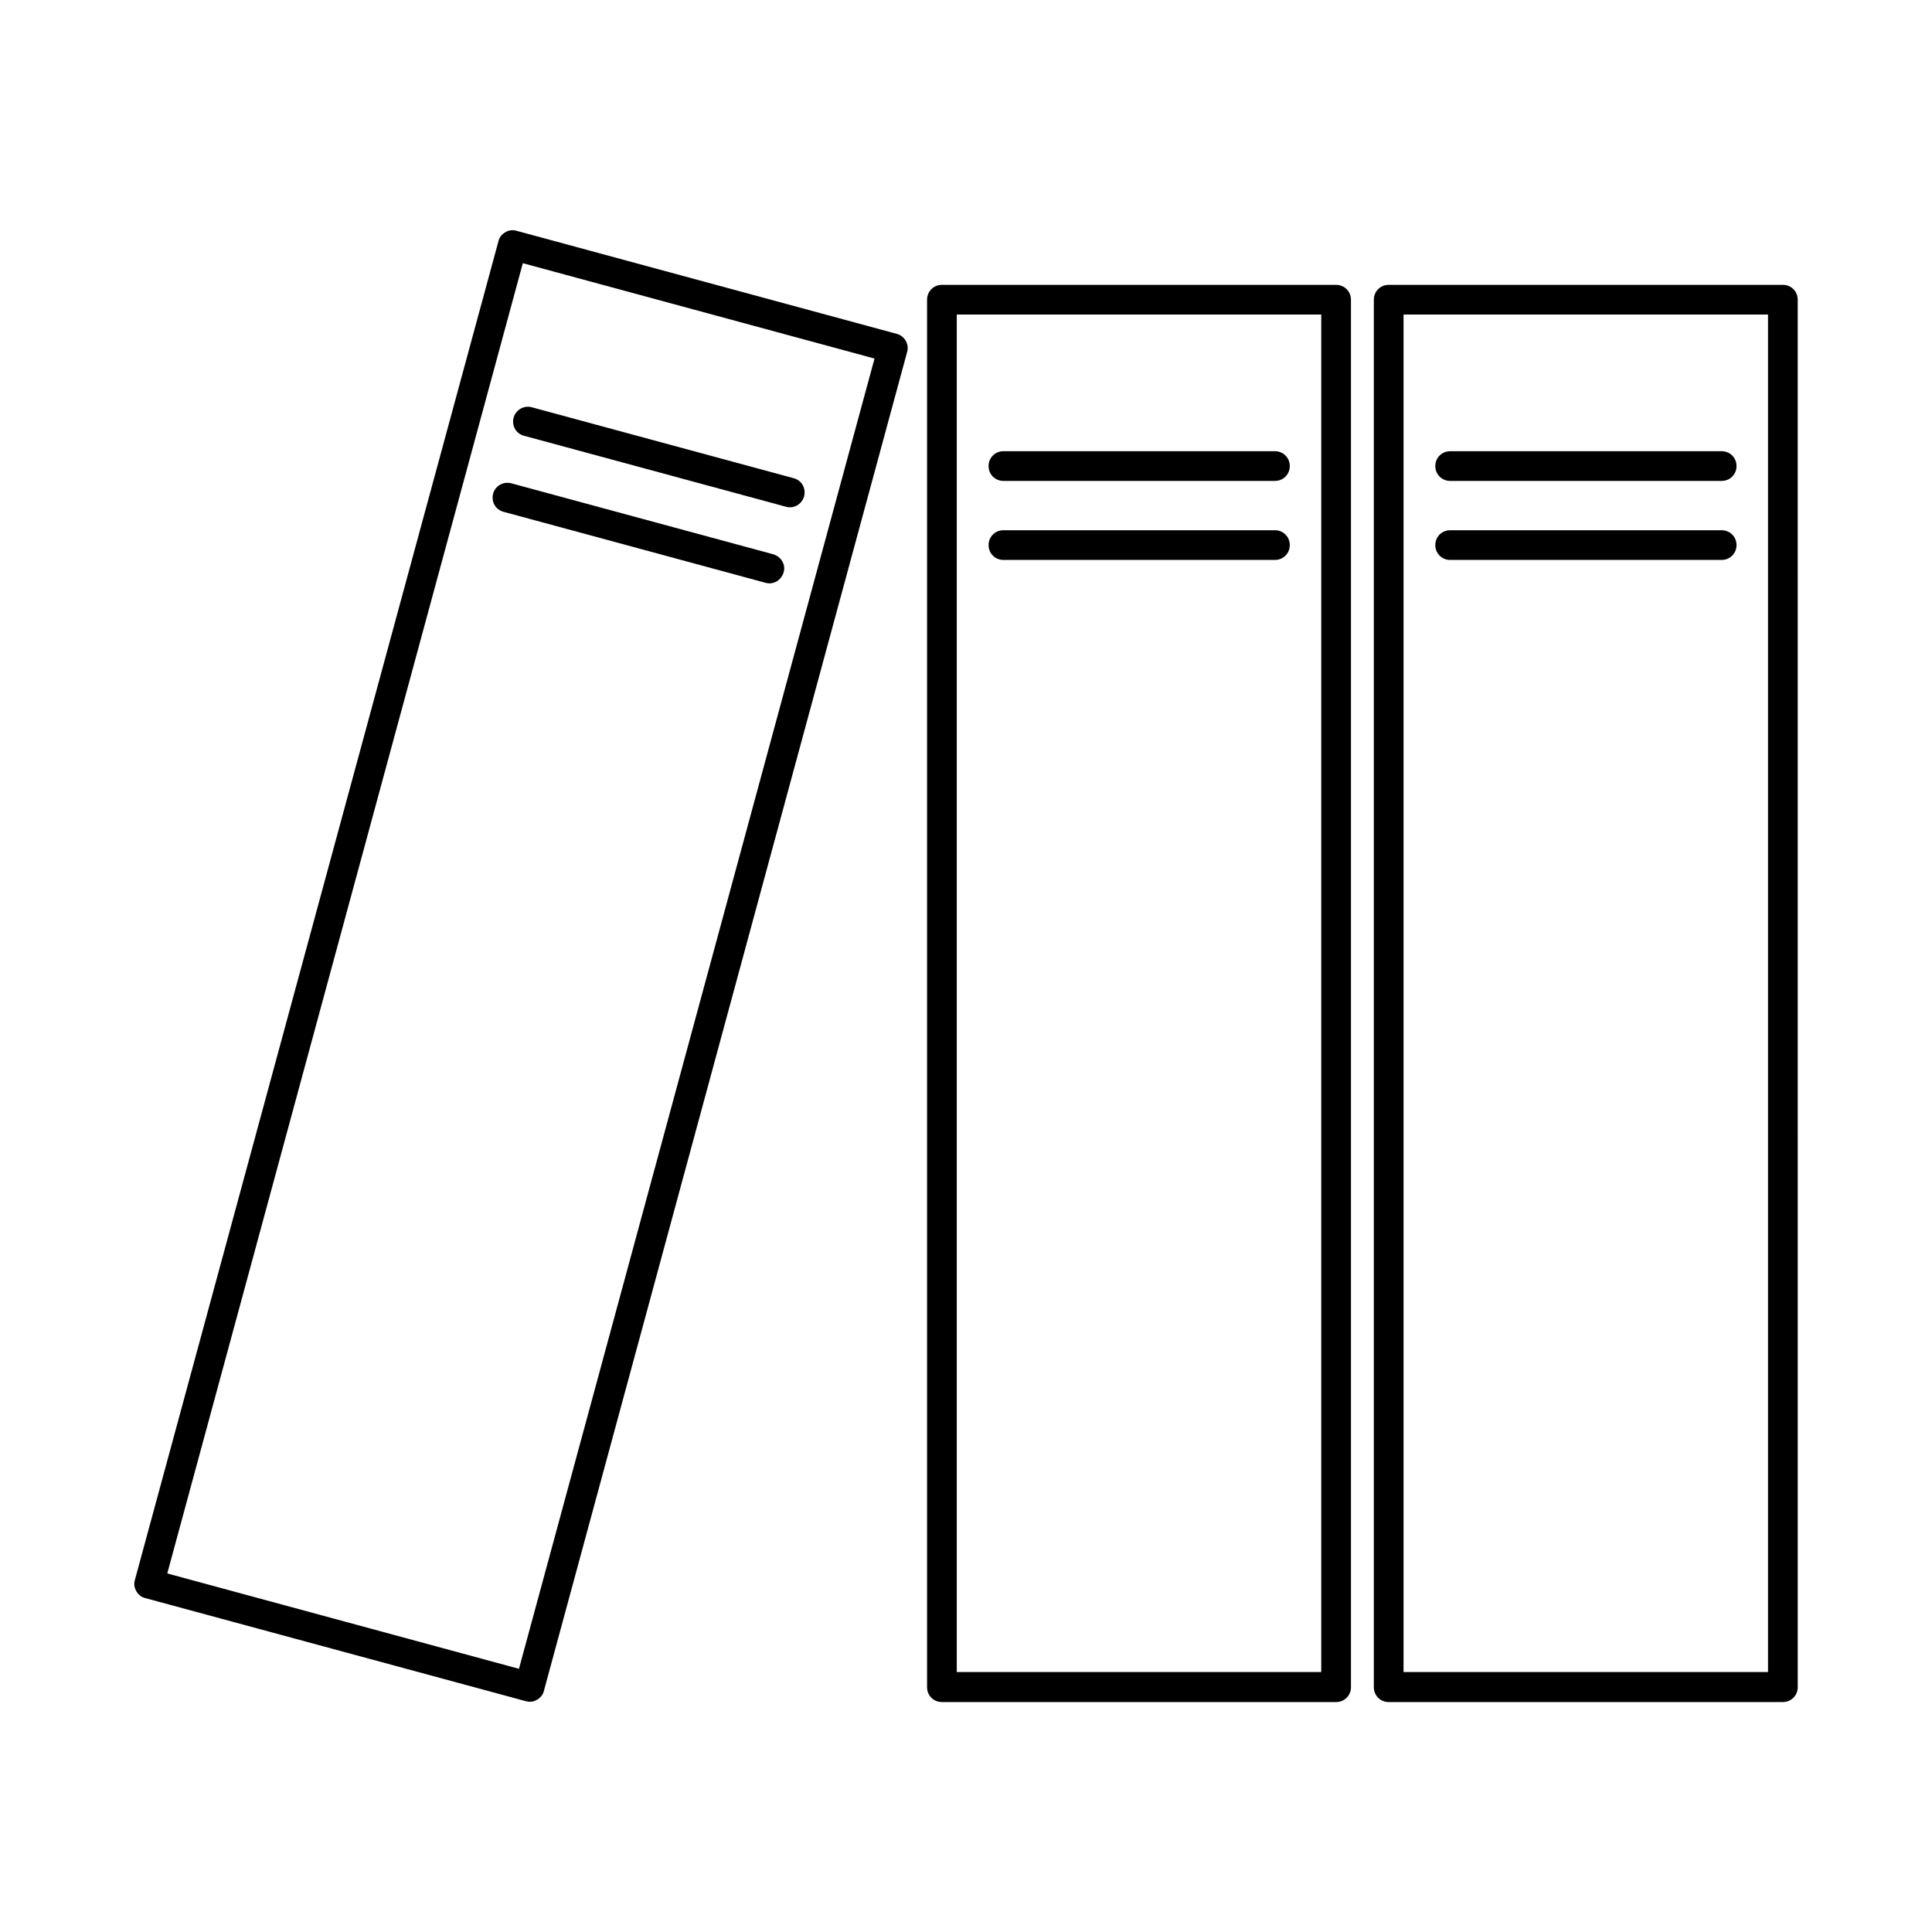
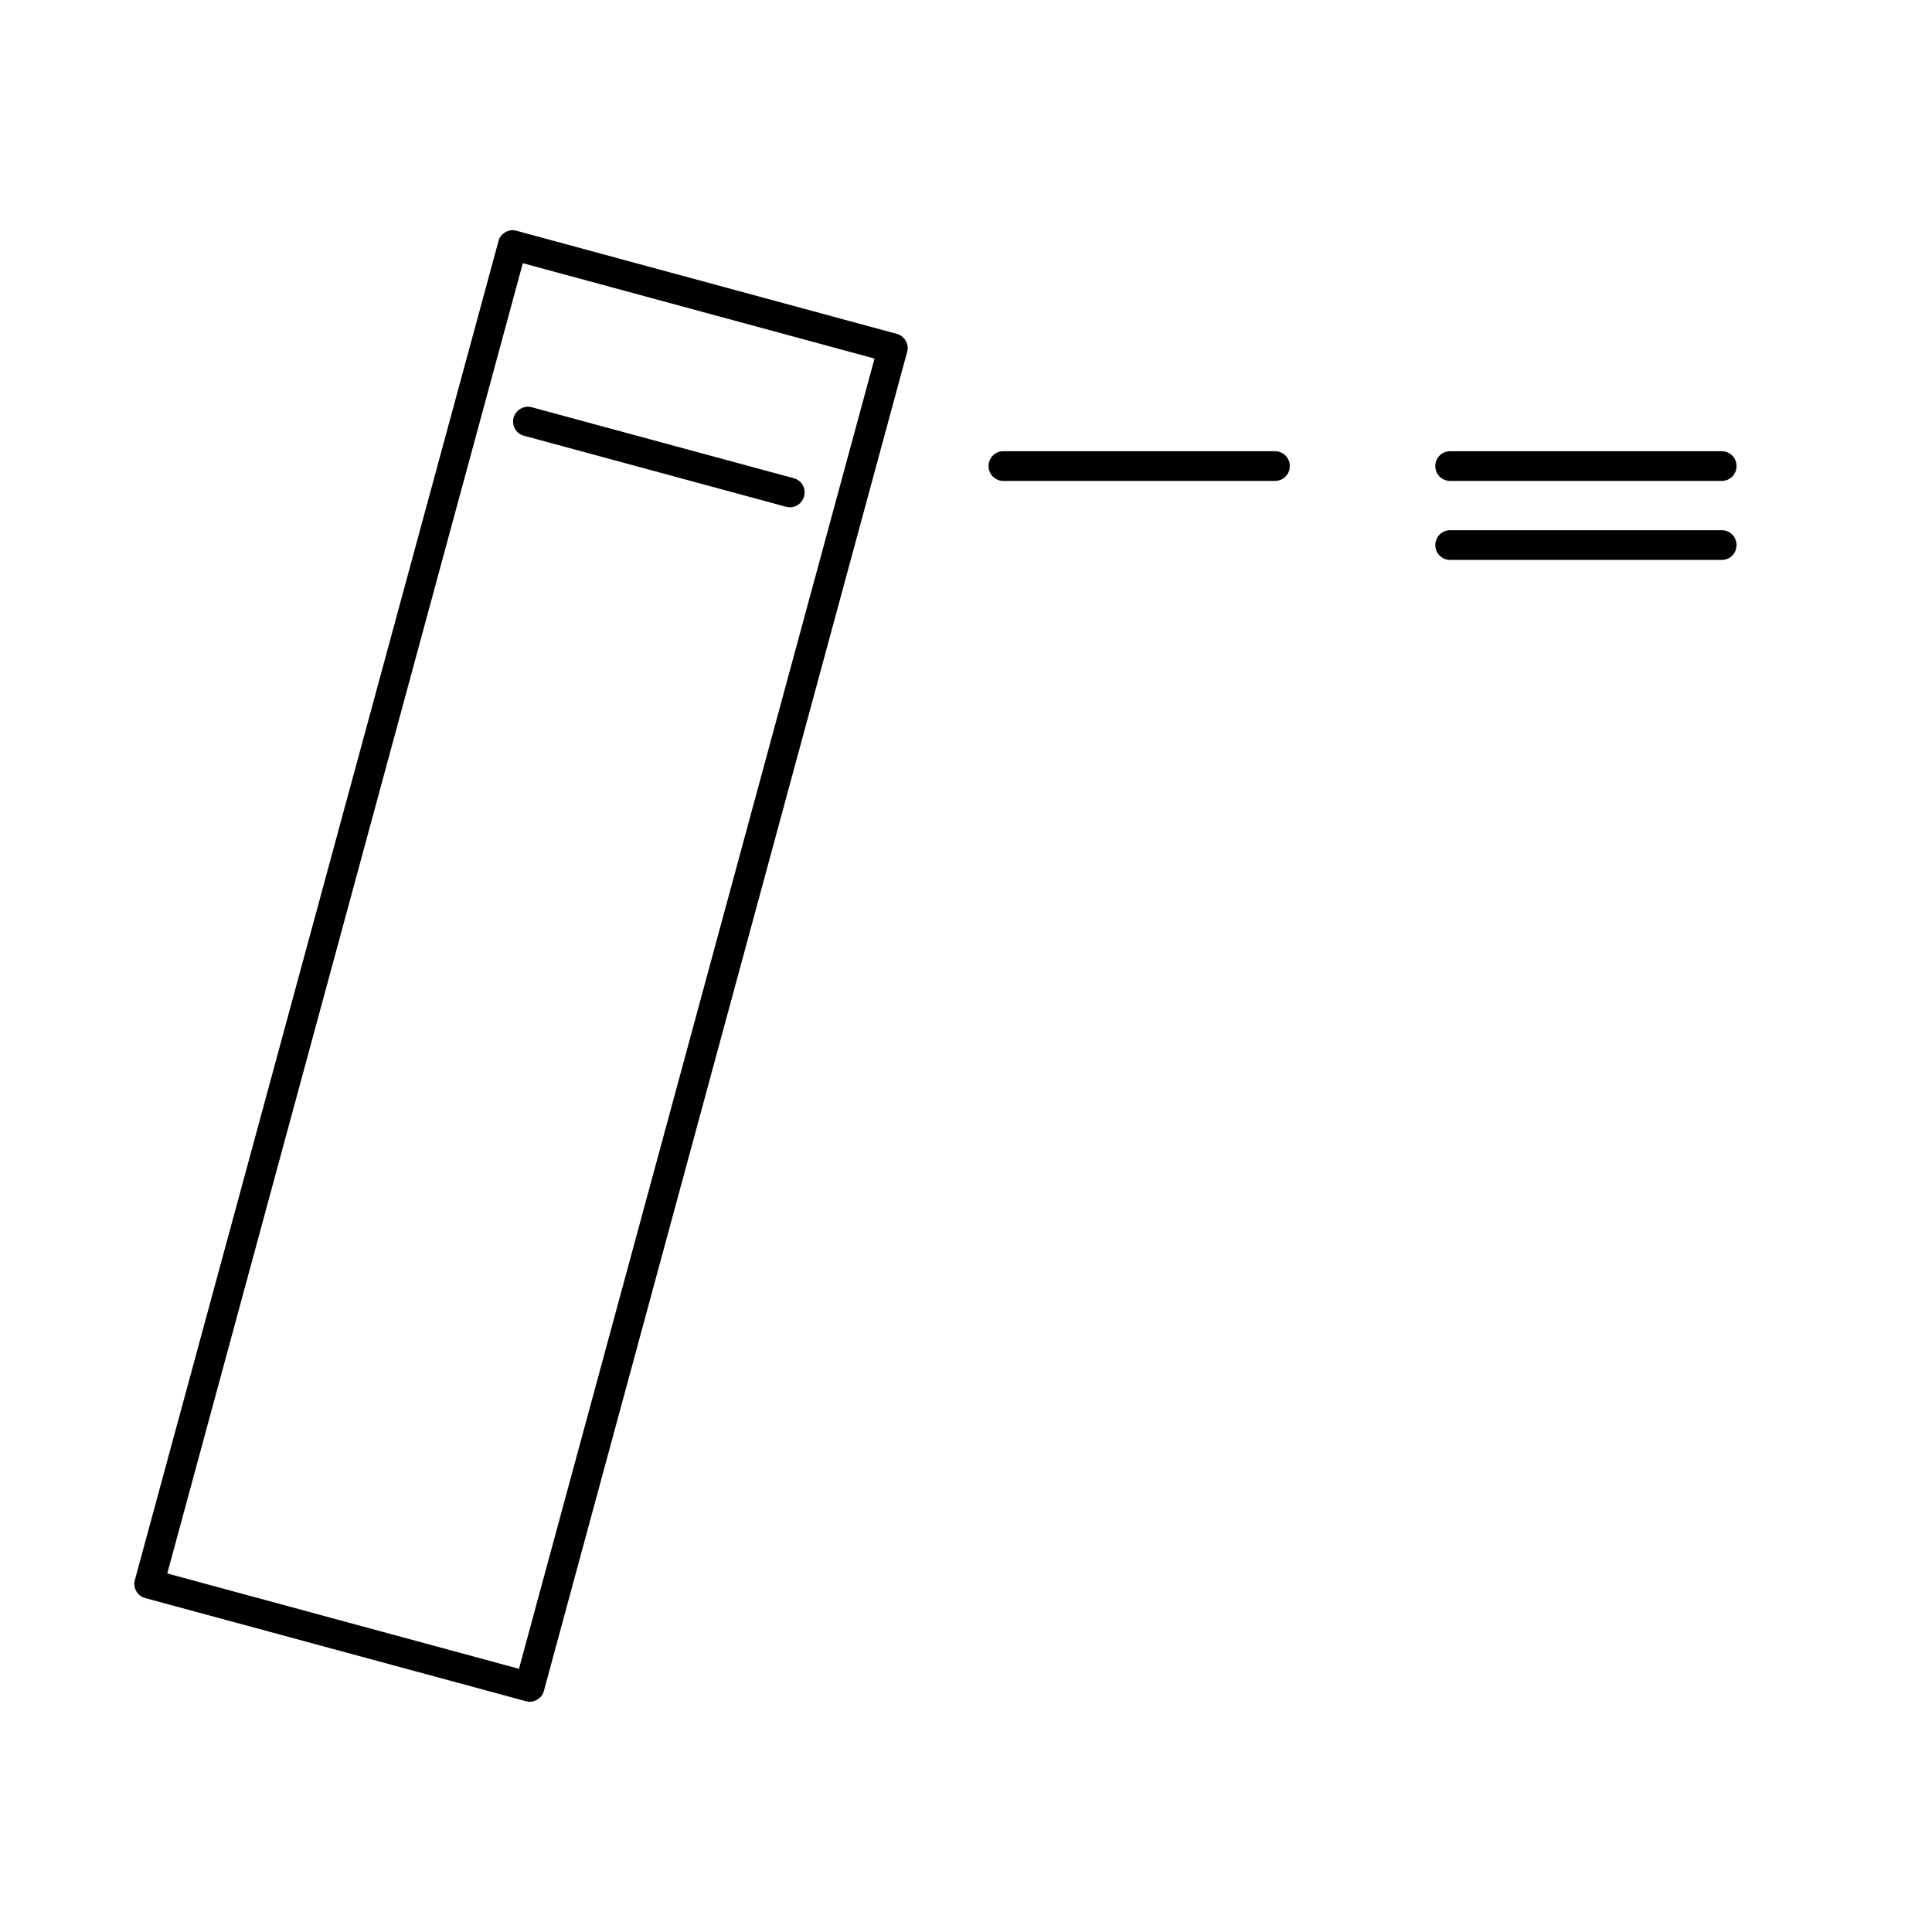
<svg xmlns="http://www.w3.org/2000/svg" fill="#000000" width="800px" height="800px" version="1.1" viewBox="144 144 512 512">
  <g>
-     <path d="m616.48 219.49h-104.46c-2.203 0-3.938 1.73-3.938 3.938v367.7c0 2.203 1.73 3.938 3.938 3.938l104.46-0.004c2.203 0 3.938-1.73 3.938-3.938l-0.004-367.7c0-2.203-1.73-3.938-3.934-3.938zm-3.938 367.62h-96.59v-359.75h96.59z" />
    <path d="m528.31 271.45h71.949c2.203 0 3.938-1.73 3.938-3.938 0-2.203-1.73-3.938-3.938-3.938l-71.949 0.004c-2.203 0-3.938 1.73-3.938 3.938 0 2.199 1.734 3.934 3.938 3.934z" />
    <path d="m528.31 292.39h71.949c2.203 0 3.938-1.73 3.938-3.938 0-2.203-1.73-3.938-3.938-3.938l-71.949 0.004c-2.203 0-3.938 1.73-3.938 3.938 0 2.203 1.734 3.934 3.938 3.934z" />
-     <path d="m498.08 219.49h-104.46c-2.203 0-3.938 1.73-3.938 3.938v367.7c0 2.203 1.73 3.938 3.938 3.938h104.46c2.203 0 3.938-1.73 3.938-3.938v-367.7c0-2.203-1.73-3.938-3.938-3.938zm-3.934 367.62h-96.59v-359.75h96.59z" />
    <path d="m409.92 271.45h71.949c2.203 0 3.938-1.73 3.938-3.938 0-2.203-1.73-3.938-3.938-3.938h-71.949c-2.203 0-3.938 1.73-3.938 3.938 0 2.203 1.734 3.938 3.938 3.938z" />
-     <path d="m409.92 292.39h71.949c2.203 0 3.938-1.73 3.938-3.938 0-2.203-1.73-3.938-3.938-3.938h-71.949c-2.203 0-3.938 1.73-3.938 3.938s1.734 3.938 3.938 3.938z" />
    <path d="m381.66 232.48-100.76-27.316c-1.023-0.316-2.125-0.156-2.992 0.395-0.945 0.551-1.574 1.34-1.812 2.363l-96.352 354.79c-0.312 1.023-0.156 2.047 0.395 2.988 0.551 0.945 1.34 1.574 2.363 1.812l100.84 27.316c0.316 0.078 0.707 0.156 1.023 0.156 0.707 0 1.34-0.156 1.969-0.551 0.945-0.551 1.574-1.34 1.812-2.363l96.273-354.87c0.551-2.043-0.711-4.172-2.758-4.723zm-100.13 353.77-93.203-25.27 94.227-347.23 93.203 25.27z" />
    <path d="m280.11 254.68c-0.551 2.125 0.629 4.25 2.754 4.801l69.43 18.812c0.316 0.078 0.707 0.156 1.023 0.156 1.73 0 3.305-1.18 3.777-2.914 0.551-2.125-0.629-4.25-2.754-4.801l-69.43-18.812c-2.047-0.547-4.172 0.633-4.801 2.758z" />
-     <path d="m348.91 290.89-69.43-18.812c-2.125-0.551-4.25 0.707-4.801 2.754-0.551 2.125 0.629 4.25 2.754 4.801l69.43 18.812c0.316 0.078 0.707 0.156 1.023 0.156 1.73 0 3.305-1.18 3.777-2.914 0.629-2.039-0.629-4.164-2.754-4.797z" />
  </g>
</svg>